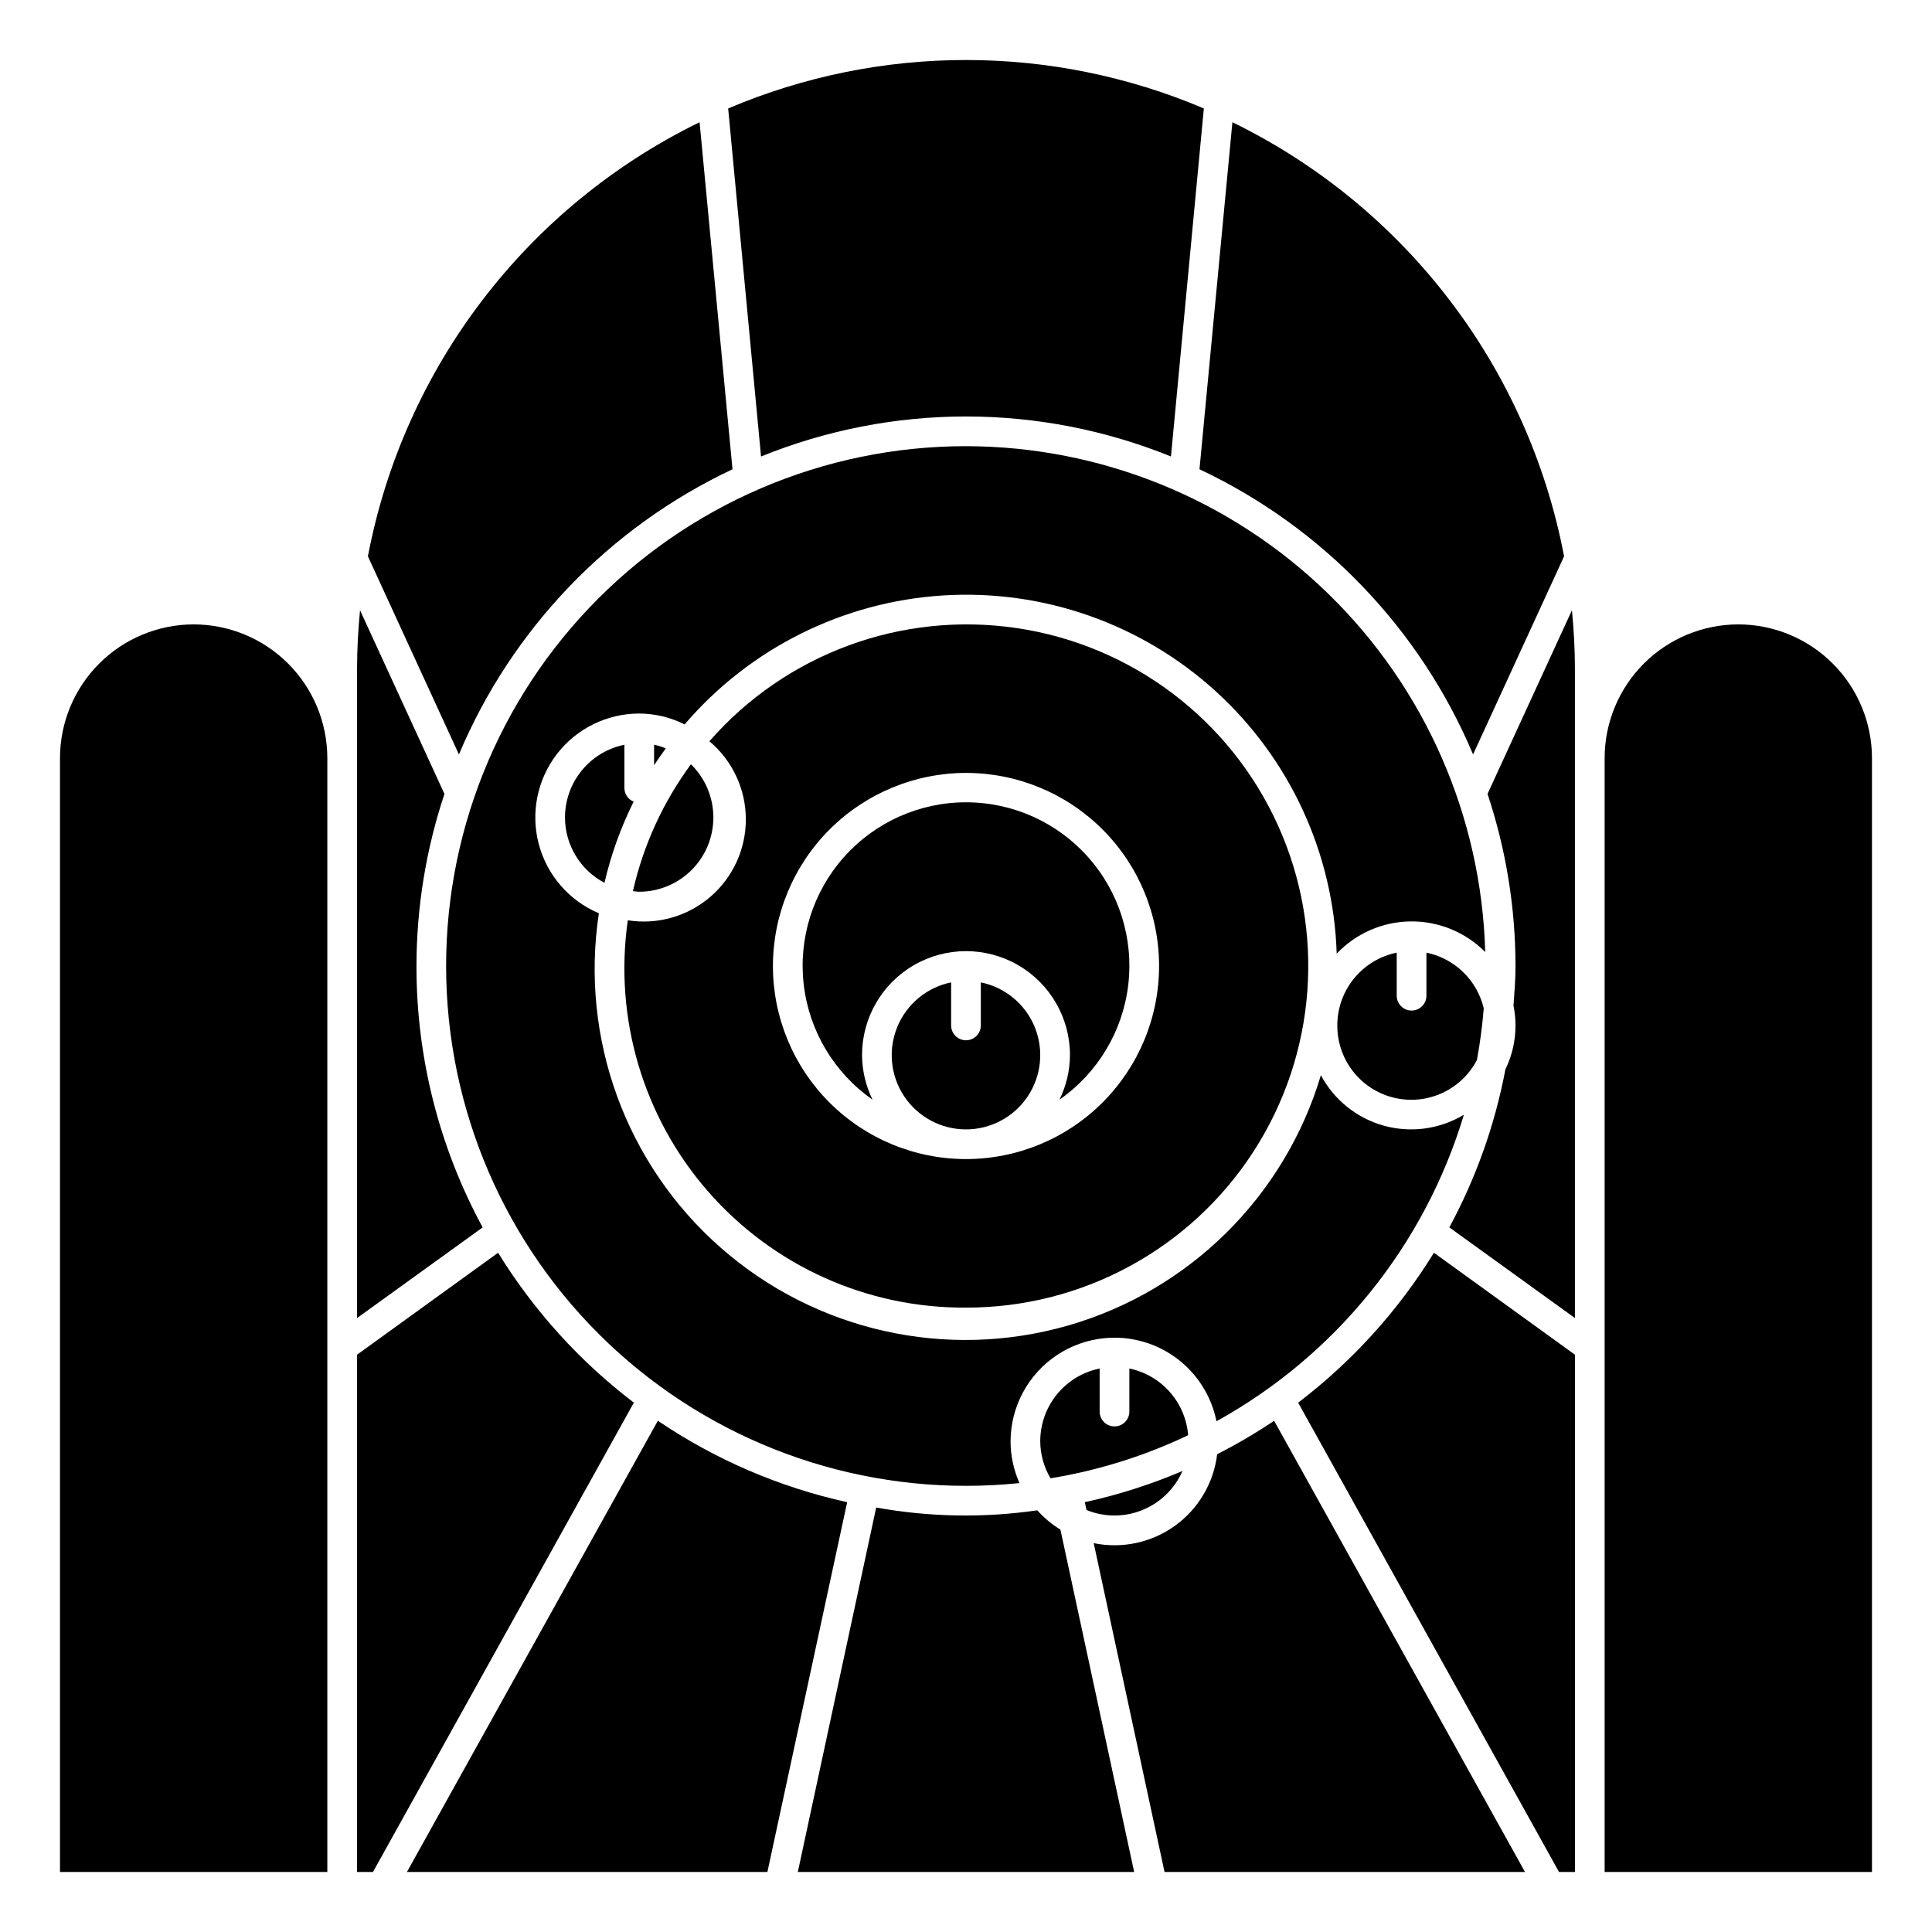
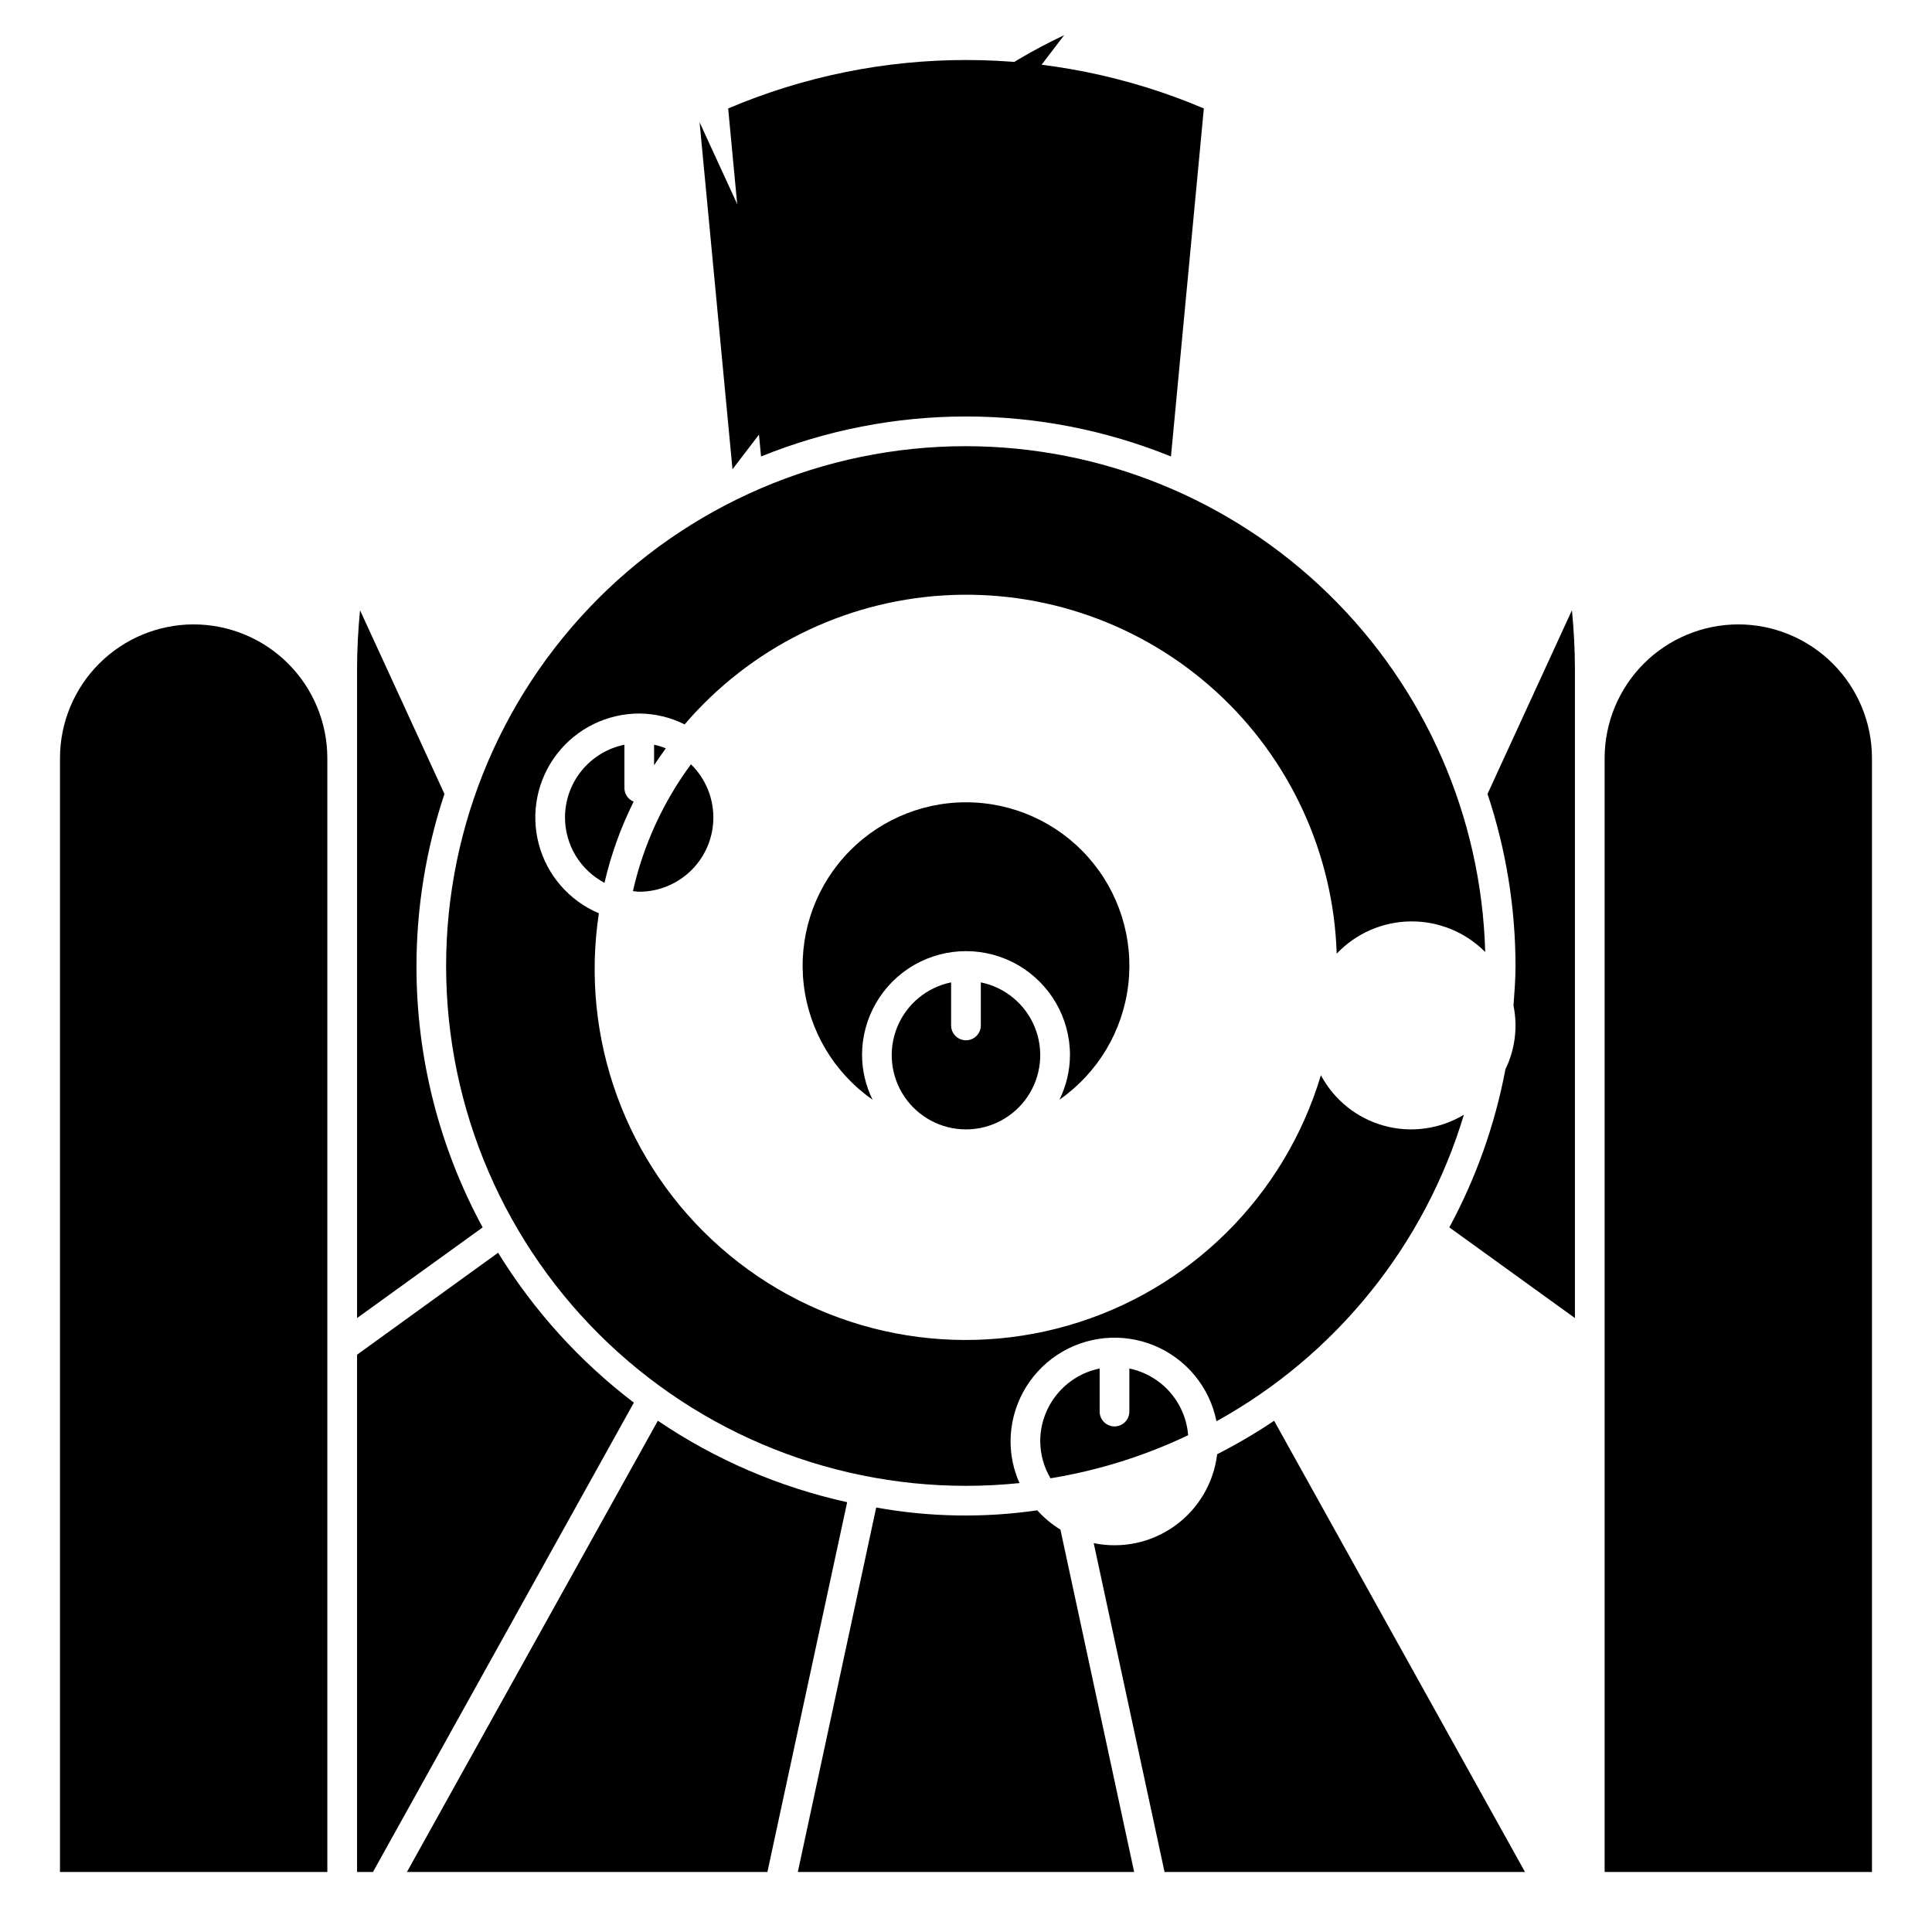
<svg xmlns="http://www.w3.org/2000/svg" fill="#000000" width="800px" height="800px" version="1.1" viewBox="144 144 512 512">
  <g>
-     <path d="m498.4 415.74c-0.031 5.906 2.602 11.516 7.168 15.266 4.562 3.746 10.578 5.238 16.367 4.055 5.785-1.18 10.734-4.91 13.465-10.148 0.832-4.523 1.438-9.09 1.809-13.676-0.859-3.652-2.746-6.988-5.438-9.605-2.691-2.617-6.078-4.414-9.754-5.168v11.406c0 2.172-1.762 3.934-3.938 3.934-2.172 0-3.934-1.762-3.934-3.934v-11.406c-4.445 0.906-8.441 3.32-11.309 6.832-2.867 3.516-4.438 7.91-4.438 12.445z" />
    <path d="m254.37 400c0.016-15.5 2.519-30.895 7.414-45.598l-22.371-48.68c-0.496 5.125-0.789 10.305-0.789 15.555v172.02l33.285-24.023c-11.543-21.266-17.574-45.082-17.539-69.273z" />
    <path d="m317.34 346.8c0.992-1.527 2.039-3.016 3.109-4.481-1.008-0.414-2.047-0.734-3.109-0.961z" />
    <path d="m403.93 404.34v11.406c0 2.176-1.762 3.938-3.934 3.938-2.176 0-3.938-1.762-3.938-3.938v-11.406c-6.43 1.312-11.781 5.742-14.27 11.812-2.492 6.07-1.793 12.98 1.859 18.43 3.656 5.449 9.785 8.719 16.348 8.719 6.559 0 12.688-3.269 16.344-8.719 3.652-5.449 4.352-12.359 1.863-18.43-2.492-6.07-7.844-10.5-14.273-11.812z" />
    <path d="m313.41 380.32c5.242-0.012 10.266-2.117 13.953-5.844 3.688-3.731 5.734-8.773 5.684-14.02-0.047-5.242-2.184-10.25-5.938-13.91-7.394 10.02-12.629 21.461-15.375 33.605 0.566 0.047 1.102 0.168 1.676 0.168z" />
    <path d="m293.73 360.64c0.004 3.566 0.98 7.062 2.824 10.113s4.484 5.543 7.637 7.207c1.727-7.449 4.32-14.672 7.731-21.516-1.492-0.609-2.461-2.062-2.449-3.676v-11.406c-4.441 0.906-8.438 3.32-11.305 6.836-2.871 3.512-4.438 7.906-4.438 12.441z" />
    <path d="m375.23 435.42c-1.805-3.676-2.754-7.711-2.781-11.809 0-9.844 5.254-18.938 13.777-23.859 8.523-4.922 19.027-4.922 27.551 0 8.527 4.922 13.777 14.016 13.777 23.859-0.027 4.098-0.977 8.133-2.777 11.809 10.141-7.074 16.773-18.152 18.223-30.434 1.449-12.281-2.422-24.598-10.637-33.84-8.219-9.242-19.992-14.531-32.359-14.531s-24.145 5.289-32.359 14.531c-8.219 9.242-12.09 21.559-10.641 33.84s8.082 23.359 18.227 30.434z" />
-     <path d="m439.36 545.63c3.824-0.004 7.566-1.125 10.77-3.223 3.199-2.098 5.719-5.082 7.25-8.586-8.352 3.562-17.02 6.336-25.891 8.273l0.449 2.07h-0.004c2.356 0.965 4.879 1.461 7.426 1.465z" />
    <path d="m400 254.37c18.617 0.004 37.062 3.606 54.316 10.602l8.715-92.227c-40.277-17.121-85.785-17.121-126.06 0l8.711 92.227c17.258-6.996 35.699-10.598 54.32-10.602z" />
-     <path d="m338.12 268.36-8.723-91.969c-45.789 22.355-78.363 64.984-87.898 115.04l24.121 52.5c14.016-33.27 39.84-60.184 72.5-75.57z" />
+     <path d="m338.12 268.36-8.723-91.969l24.121 52.5c14.016-33.27 39.84-60.184 72.5-75.57z" />
    <path d="m443.29 506.67v11.406c0 2.176-1.762 3.938-3.934 3.938-2.176 0-3.938-1.762-3.938-3.938v-11.406c-4.441 0.906-8.438 3.32-11.305 6.836-2.871 3.512-4.438 7.906-4.438 12.441 0.02 3.457 0.961 6.848 2.723 9.816 12.633-2.066 24.91-5.91 36.473-11.414-0.336-4.234-2.035-8.25-4.844-11.438s-6.578-5.379-10.738-6.242z" />
    <path d="m400 262.24c-37.773-0.004-73.887 15.5-99.898 42.887-26.012 27.383-39.641 64.246-37.695 101.97 1.945 37.719 19.293 72.984 47.984 97.551 28.691 24.562 66.207 36.27 103.78 32.383-1.555-3.488-2.359-7.262-2.363-11.078 0.035-9.184 4.644-17.75 12.293-22.84 7.648-5.09 17.332-6.031 25.816-2.512 8.484 3.519 14.66 11.039 16.461 20.047 31.625-17.477 55.156-46.629 65.566-81.23-6.371 3.832-14.035 4.883-21.199 2.902-7.164-1.984-13.199-6.82-16.695-13.379-9.582 32.09-34.844 57.094-67.031 66.344-32.191 9.25-66.875 1.473-92.027-20.637-25.156-22.113-37.324-55.508-32.281-88.617-7.871-3.32-13.758-10.105-15.938-18.367-2.176-8.262-0.398-17.066 4.816-23.836 5.215-6.769 13.277-10.734 21.82-10.738 4.176 0.027 8.293 1.012 12.027 2.883 17.277-20.191 41.996-32.52 68.516-34.176 26.523-1.652 52.582 7.512 72.23 25.398 19.652 17.887 31.215 42.973 32.055 69.531 5.106-5.379 12.172-8.461 19.586-8.543 7.418-0.082 14.551 2.844 19.773 8.109-0.984-35.855-15.906-69.914-41.598-94.945-25.691-25.027-60.129-39.059-95.996-39.105z" />
    <path d="m195.32 309.47c-9.391 0.012-18.395 3.746-25.035 10.387-6.641 6.644-10.375 15.648-10.387 25.039v295.2h70.848v-295.2c-0.012-9.391-3.746-18.395-10.387-25.039-6.641-6.641-15.645-10.375-25.039-10.387z" />
-     <path d="m534.38 343.93 24.121-52.5h-0.004c-9.535-50.055-42.105-92.684-87.898-115.04l-8.723 91.969c32.66 15.387 58.484 42.301 72.504 75.57z" />
-     <path d="m400 490.53c30.789 0.059 59.5-15.535 76.211-41.395 16.711-25.863 19.133-58.445 6.426-86.492s-38.801-47.715-69.262-52.203-61.117 6.812-81.375 30c6.082 5.109 9.613 12.629 9.656 20.566 0.047 7.941-3.398 15.504-9.422 20.676-6.023 5.176-14.016 7.445-21.859 6.203-3.707 25.914 4.059 52.156 21.277 71.871 17.215 19.719 42.172 30.953 68.348 30.773zm0-141.7c13.57 0 26.582 5.391 36.18 14.984 9.598 9.598 14.988 22.613 14.988 36.184s-5.391 26.582-14.988 36.18c-9.598 9.598-22.609 14.988-36.18 14.988s-26.586-5.391-36.184-14.988c-9.594-9.598-14.984-22.609-14.984-36.18 0.016-13.566 5.41-26.57 15.004-36.164s22.598-14.988 36.164-15.004z" />
    <path d="m276 475.99-37.379 27.023v137.08h4.219l69.141-124.38v0.004c-14.336-10.918-26.535-24.387-35.98-39.73z" />
    <path d="m466.56 529.38c-0.91 7.606-4.969 14.484-11.184 18.965-6.219 4.477-14.027 6.148-21.531 4.606l18.773 87.148h95.527l-66.492-119.58c-4.848 3.254-9.887 6.215-15.094 8.863z" />
-     <path d="m488.02 515.72 69.141 124.38 4.219-0.004v-137.08l-37.375-27.023c-9.449 15.344-21.648 28.812-35.984 39.73z" />
    <path d="m418.89 544.25c-14.176 2.059-28.594 1.809-42.688-0.742l-20.77 96.582h89.129l-19.539-90.73c-2.281-1.395-4.348-3.117-6.133-5.109z" />
    <path d="m318.34 520.51-66.496 119.58h95.527l21.137-97.996c-17.941-3.953-34.965-11.277-50.168-21.586z" />
    <path d="m538.21 354.4c4.898 14.703 7.402 30.098 7.418 45.598 0 3.543-0.285 7.016-0.535 10.484h-0.004c1.168 5.711 0.418 11.645-2.133 16.887-2.766 14.648-7.781 28.785-14.867 41.902l33.281 24.023v-172.02c0-5.25-0.293-10.43-0.789-15.555z" />
    <path d="m604.67 309.47c-9.395 0.012-18.398 3.746-25.039 10.387-6.641 6.644-10.375 15.648-10.387 25.039v295.2h70.848v-295.2c-0.008-9.391-3.746-18.395-10.387-25.039-6.641-6.641-15.645-10.375-25.035-10.387z" />
  </g>
</svg>